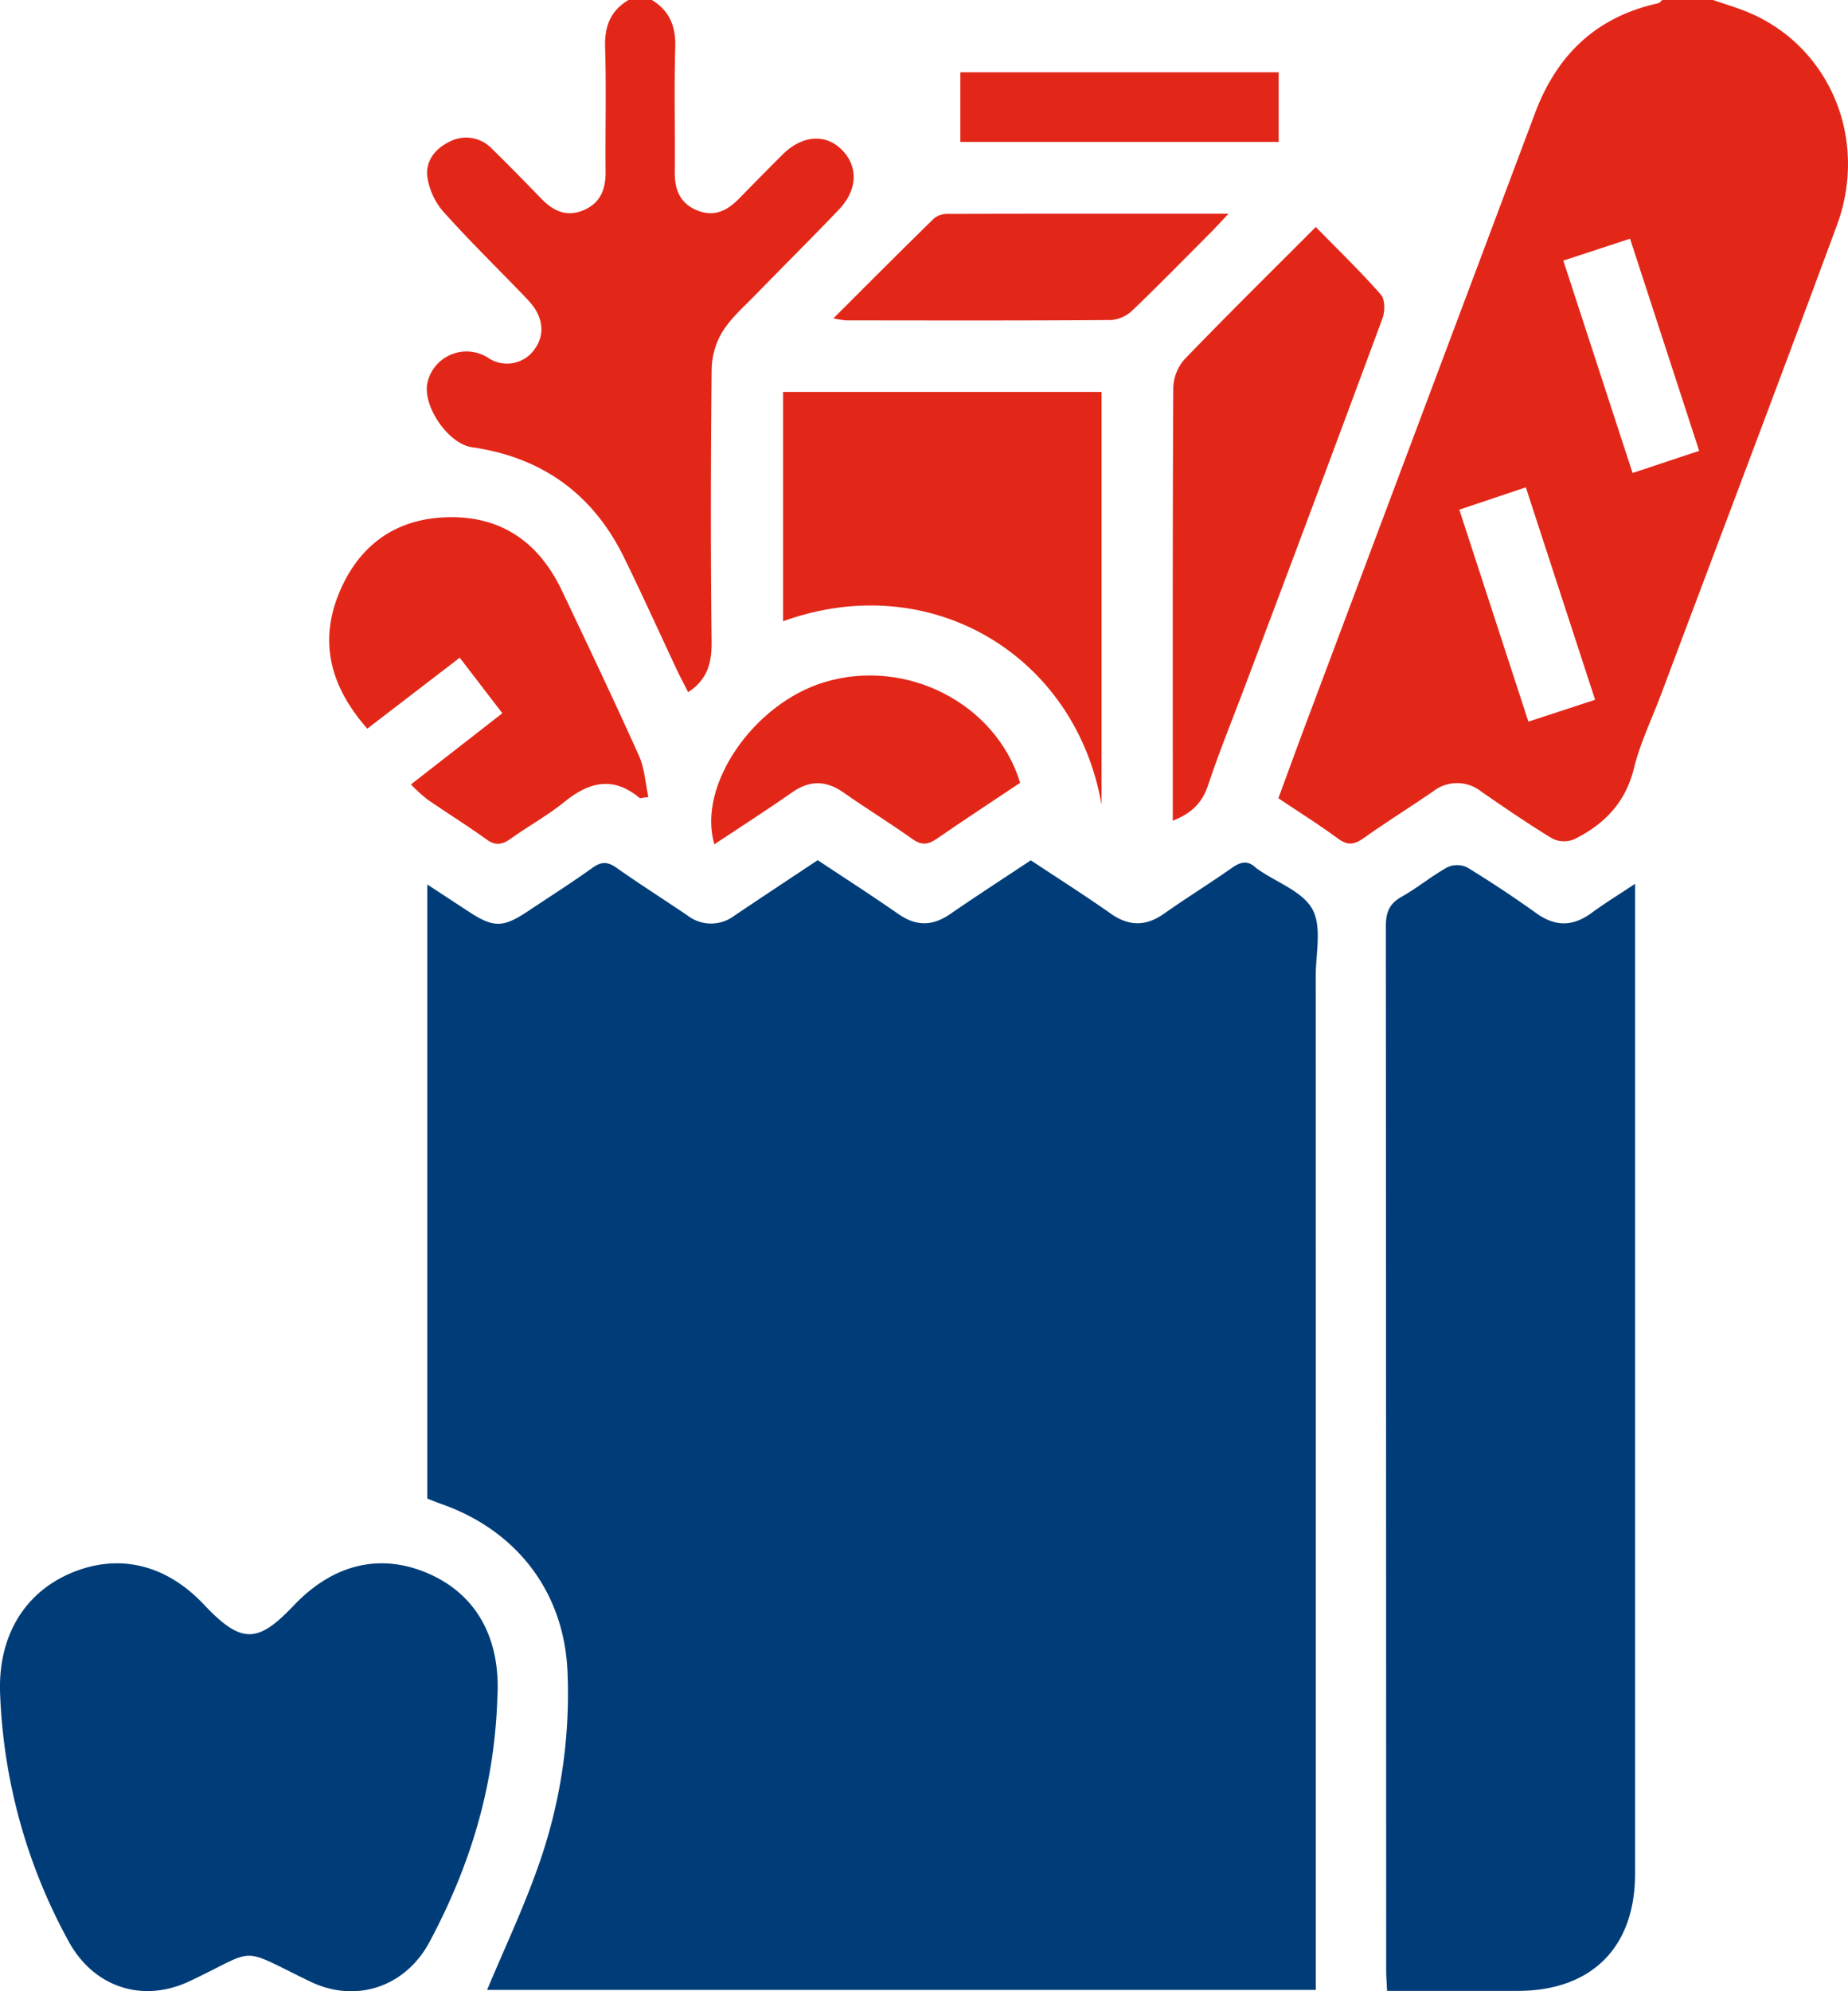
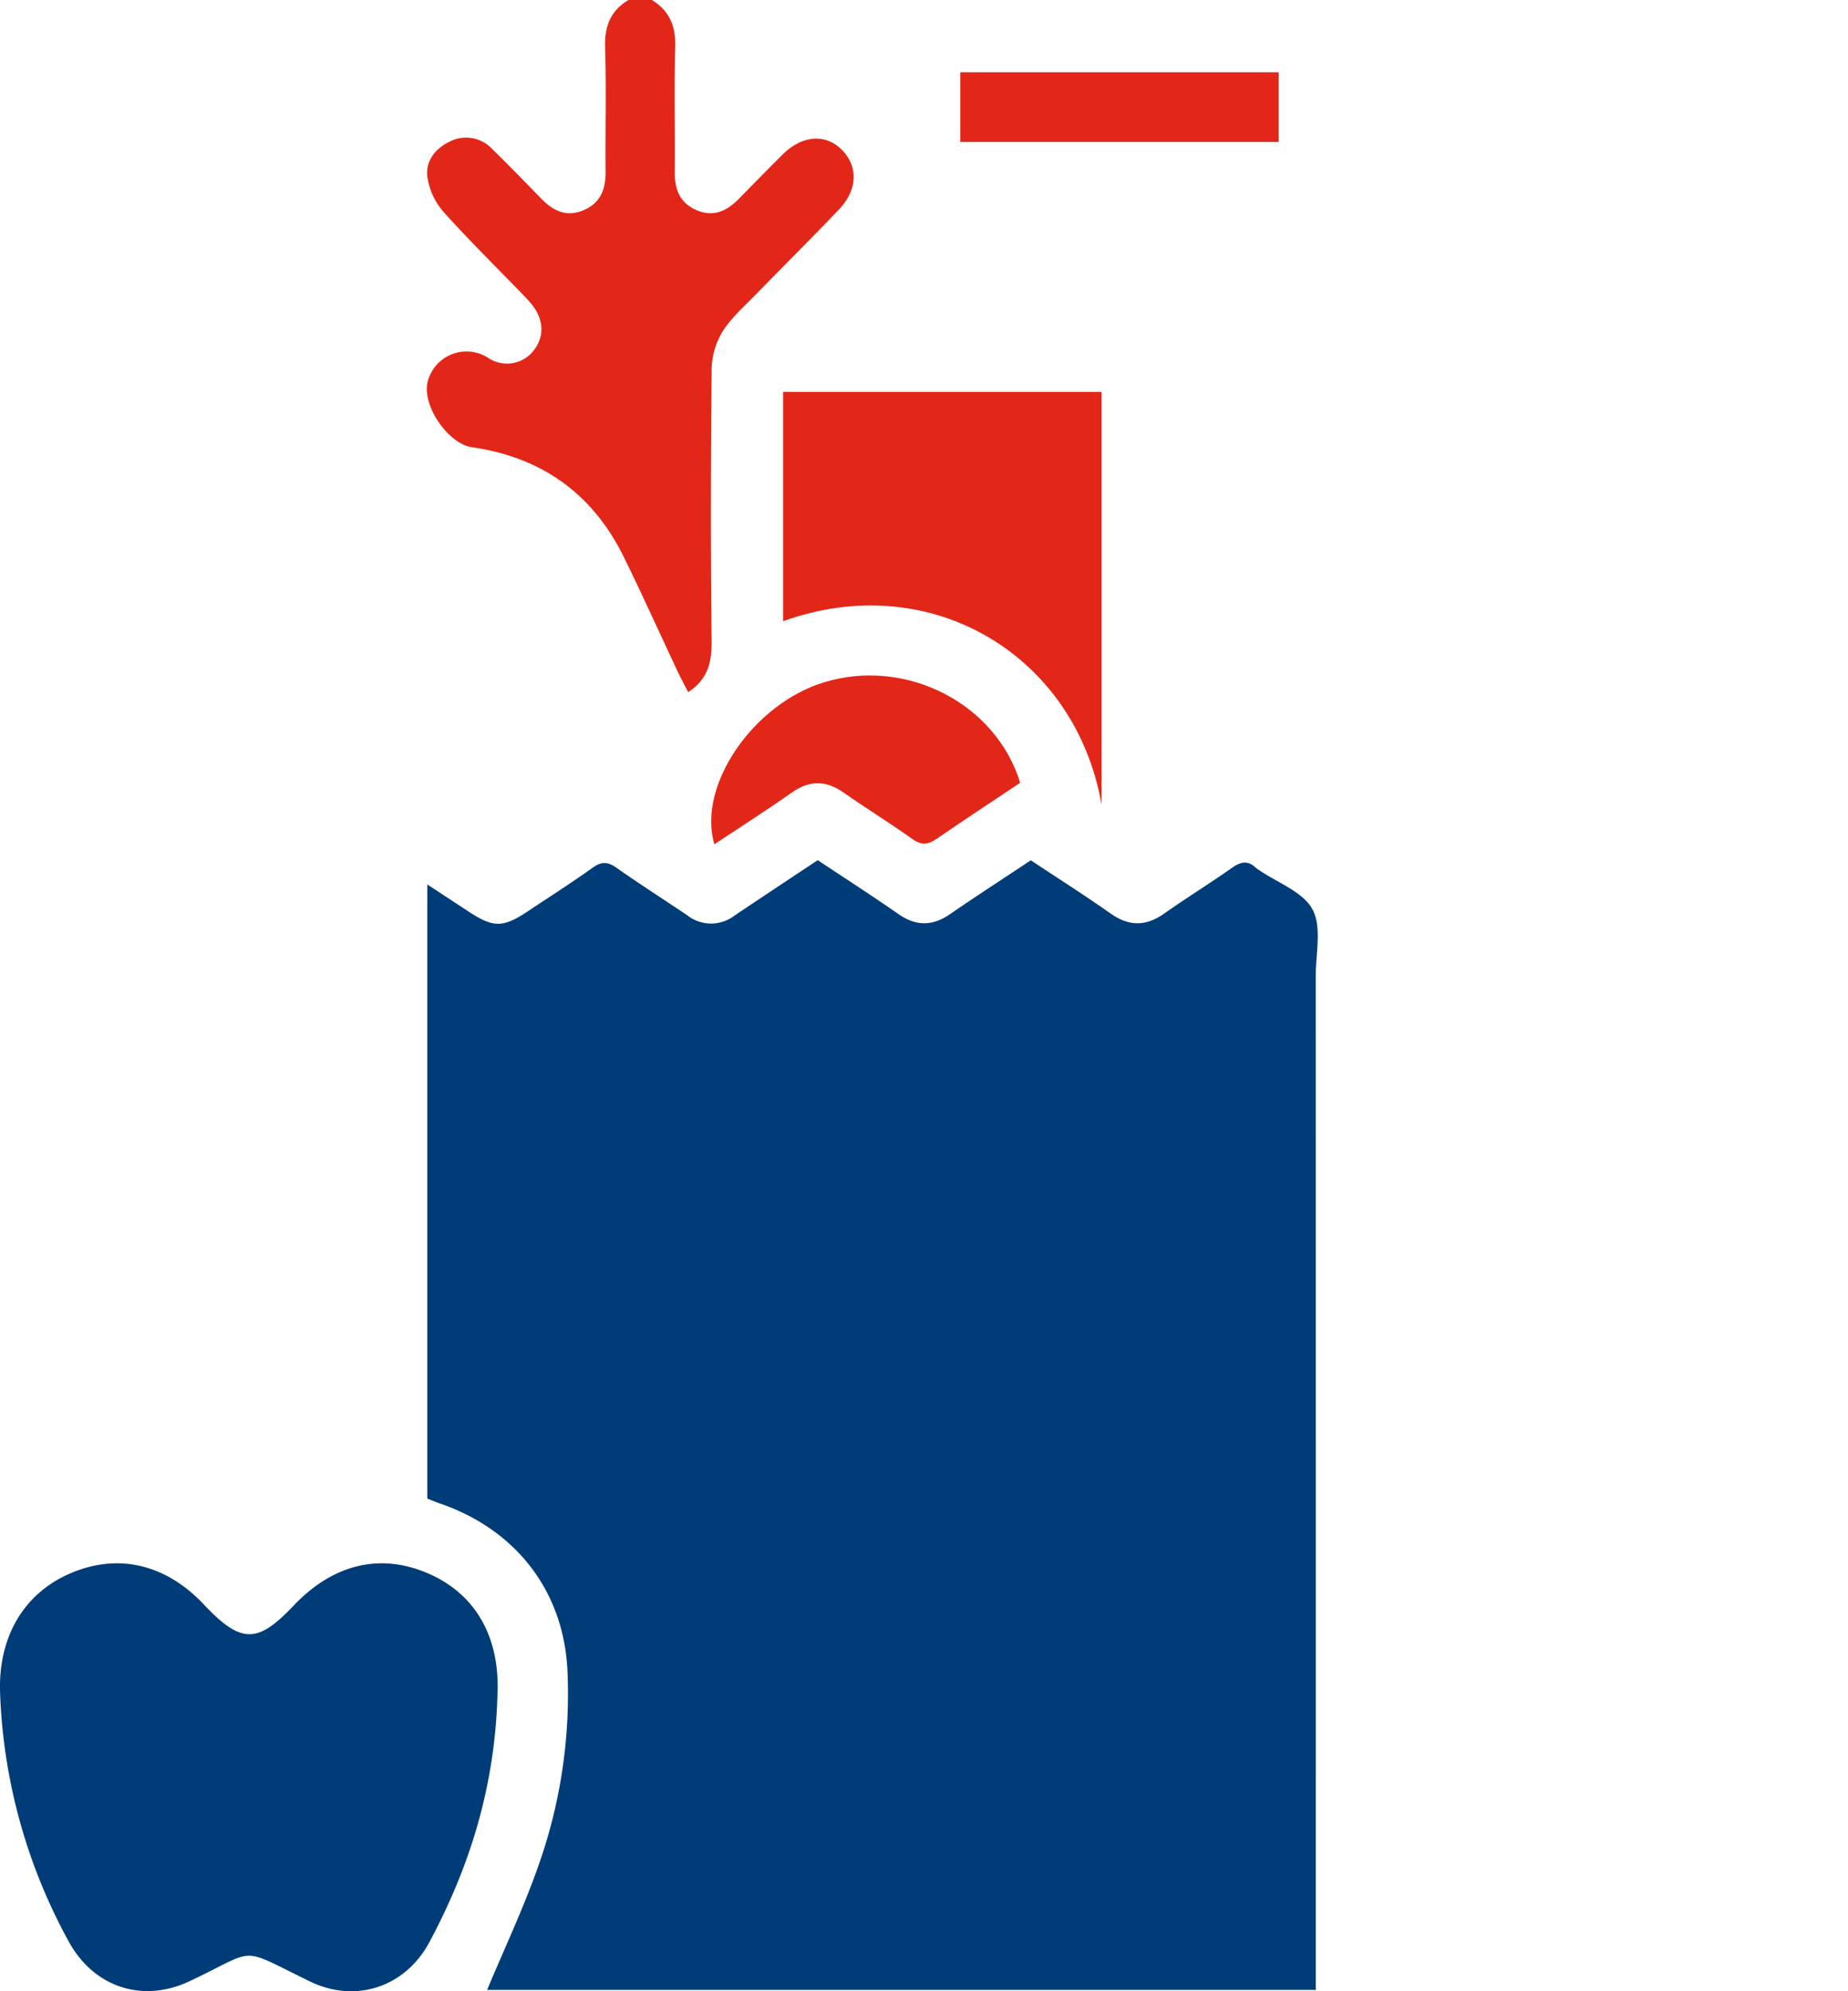
<svg xmlns="http://www.w3.org/2000/svg" width="337.397" height="363.357" viewBox="0 0 337.397 363.357">
  <g id="grocery" transform="translate(-1445.279 -160.249)">
-     <path id="Path_127151" data-name="Path 127151" d="M367.584,0c1.877.637,3.779,1.212,5.628,1.921,15.343,5.887,22.967,23.066,17.007,39.194-10.586,28.646-21.434,57.2-32.173,85.785-1.659,4.415-3.759,8.722-4.874,13.27-1.541,6.283-5.428,10.263-10.9,12.964a4.807,4.807,0,0,1-3.955-.089c-4.441-2.69-8.73-5.637-13.009-8.588a7.1,7.1,0,0,0-8.852-.017c-4.188,2.873-8.5,5.562-12.642,8.5-1.687,1.2-2.924,1.374-4.674.087-3.418-2.515-7.023-4.774-10.89-7.367,1.651-4.48,3.279-8.974,4.96-13.449q20.948-55.791,41.9-111.579C339.1,10,346.309,3.079,357.549.61c.3-.066.542-.4.81-.61ZM352.455,43.557l-12.183,4,12.644,38.753,12.157-4.04L352.455,43.557m-6.379,84.14c-4.281-13.121-8.44-25.865-12.649-38.769L321.279,93c4.268,13.087,8.38,25.694,12.617,38.682l12.181-3.989" transform="translate(1390.429 160.249)" fill="#e22718" />
    <path id="Path_127152" data-name="Path 127152" d="M137.33,0c3.232,1.979,4.381,4.81,4.266,8.619-.226,7.555-.014,15.123-.091,22.685-.033,3.257.919,5.8,4.118,7.1,3.088,1.251,5.483.023,7.619-2.16,2.645-2.7,5.294-5.4,7.976-8.065,3.485-3.46,7.687-3.827,10.656-.98,3.147,3.019,3.092,7.379-.38,11.022-4.972,5.218-10.1,10.283-15.124,15.453-2.134,2.2-4.521,4.267-6.13,6.815a13.749,13.749,0,0,0-2,6.883c-.165,16.541-.2,33.086-.008,49.626.044,3.835-.655,6.923-4.277,9.308-.641-1.257-1.335-2.532-1.953-3.842-3.266-6.932-6.408-13.923-9.788-20.8-5.679-11.552-14.979-18.229-27.73-20.051-4.407-.629-9.236-7.752-8.074-12.027a7.313,7.313,0,0,1,11.053-4.271,6.141,6.141,0,0,0,8.508-1.675c1.834-2.549,1.534-5.668-.834-8.41-.617-.715-1.284-1.387-1.942-2.066-4.682-4.841-9.5-9.559-13.976-14.585A12.471,12.471,0,0,1,96.353,32.4c-.422-2.9,1.327-5.232,3.984-6.517a6.5,6.5,0,0,1,7.834,1.308c3.053,2.96,6.008,6.022,8.976,9.068,2.14,2.2,4.542,3.4,7.619,2.134,3.187-1.306,4.141-3.866,4.112-7.114-.068-7.561.143-15.129-.09-22.684-.118-3.817,1-6.654,4.283-8.6Z" transform="translate(1426.967 160.249)" fill="#e22718" />
    <path id="Path_127153" data-name="Path 127153" d="M258.565,400h-151.3c3.121-7.455,6.54-14.689,9.2-22.193a93.7,93.7,0,0,0,5.465-36.2c-.726-14.463-9.454-25.6-23.216-30.35-.764-.264-1.508-.585-2.361-.917V198.28c2.74,1.8,5.135,3.366,7.529,4.938,4.575,3,6.284,2.988,10.918-.106,3.929-2.623,7.921-5.157,11.759-7.906,1.624-1.164,2.772-1.073,4.358.045,4.246,2.993,8.639,5.776,12.941,8.69a7.022,7.022,0,0,0,8.563.027c5-3.358,10.023-6.675,15.209-10.124,4.92,3.271,9.88,6.455,14.712,9.822,3.24,2.257,6.24,2.241,9.468.016,4.761-3.283,9.622-6.422,14.726-9.813,4.839,3.211,9.791,6.352,14.583,9.723,3.361,2.364,6.436,2.345,9.764,0,4.053-2.858,8.283-5.465,12.338-8.319,1.552-1.092,2.861-1.476,4.343-.087a4.721,4.721,0,0,0,.568.422c3.4,2.346,8.095,3.994,9.834,7.232s.585,8.06.587,12.188q.022,90.082.01,180.165Z" transform="translate(1426.944 123.363)" fill="#003d78" />
-     <path id="Path_127154" data-name="Path 127154" d="M312.7,400.382c-.065-1.48-.159-2.628-.159-3.777q-.011-95.228-.064-190.457c0-2.534.614-4.14,2.879-5.412,2.874-1.615,5.451-3.762,8.329-5.368a4.26,4.26,0,0,1,3.621,0c4.332,2.64,8.567,5.457,12.7,8.407,3.479,2.483,6.69,2.381,10.07-.113,2.34-1.726,4.831-3.247,7.9-5.287v4.422q0,88.135,0,176.27c0,13.394-7.956,21.311-21.387,21.319-7.889,0-15.779,0-23.882,0" transform="translate(1385.82 123.15)" fill="#003d78" />
    <path id="Path_127155" data-name="Path 127155" d="M90.805,376.9c-.554,16.5-5.114,30.9-12.391,44.506-4.385,8.2-13.437,11.266-21.823,7.2-13.351-6.47-9.3-6.01-22-.033-8.623,4.057-17.544,1.045-22.076-7.313a101.572,101.572,0,0,1-12.5-45.312c-.364-10.134,4.265-18.083,12.728-21.767,8.539-3.717,17.34-1.934,24.485,5.65,6.9,7.327,9.878,7.037,16.389.185,7.394-7.781,16.1-9.6,24.738-5.781,8.581,3.8,12.989,11.651,12.466,22.212-.023.472-.044.945-.021.449" transform="translate(1445.279 93.209)" fill="#003d78" />
    <path id="Path_127156" data-name="Path 127156" d="M234.715,163.668c-4.711-27.229-31.15-43.253-58.144-33.5V88.332h58.144Z" transform="translate(1411.68 143.44)" fill="#e22718" />
-     <path id="Path_127157" data-name="Path 127157" d="M290.547,51.154c4.227,4.323,8.228,8.181,11.883,12.344.773.881.764,3.057.293,4.331q-12.464,33.664-25.158,67.244c-2.237,5.96-4.661,11.858-6.665,17.9-1.063,3.2-2.976,5.156-6.462,6.524v-3.249c0-25.3-.043-50.6.093-75.894a8.228,8.228,0,0,1,2.144-5.154c7.709-7.989,15.622-15.782,23.871-24.044" transform="translate(1394.961 150.515)" fill="#e22718" />
-     <path id="Path_127158" data-name="Path 127158" d="M81.187,155.14c-6.661-7.539-8.91-15.713-5.125-24.817,3.506-8.432,10-13.355,19.3-13.746,10.062-.42,17.091,4.414,21.353,13.381,4.754,10,9.515,20.007,14.059,30.106,1.023,2.272,1.162,4.942,1.734,7.547-1.2.152-1.495.28-1.6.189-4.755-3.992-9.132-3.006-13.645.64-3.108,2.509-6.653,4.472-9.921,6.794-1.522,1.08-2.738,1.316-4.389.124-3.537-2.551-7.256-4.851-10.844-7.334a29.9,29.9,0,0,1-2.957-2.705l16.688-12.99L98.06,142.194,81.187,155.14" transform="translate(1431.155 138.07)" fill="#e22718" />
    <path id="Path_127159" data-name="Path 127159" d="M216.767,171.808c-5.082,3.4-10.2,6.747-15.242,10.223-1.57,1.084-2.772,1.216-4.413.05-4.133-2.935-8.456-5.6-12.61-8.507-3.218-2.25-6.2-2.251-9.436.021-4.61,3.236-9.364,6.266-14.125,9.43-3.189-10.665,7.092-25.629,20.036-29.563,14.966-4.548,31.366,3.845,35.789,18.345" transform="translate(1414.766 131.283)" fill="#e22718" />
-     <path id="Path_127160" data-name="Path 127160" d="M187.923,67.251c6.41-6.389,12.368-12.378,18.414-18.278a3.966,3.966,0,0,1,2.557-.774c16.758-.045,33.516-.033,51.16-.033-1.357,1.436-2.232,2.4-3.153,3.329-4.748,4.766-9.452,9.58-14.31,14.232a6.437,6.437,0,0,1-3.907,1.837c-16.171.122-32.342.079-48.514.063a17.417,17.417,0,0,1-2.248-.376" transform="translate(1409.52 151.084)" fill="#e22718" />
    <rect id="Rectangle_38675" data-name="Rectangle 38675" width="58.12" height="12.713" transform="translate(1620.611 173.433)" fill="#e22718" />
  </g>
</svg>